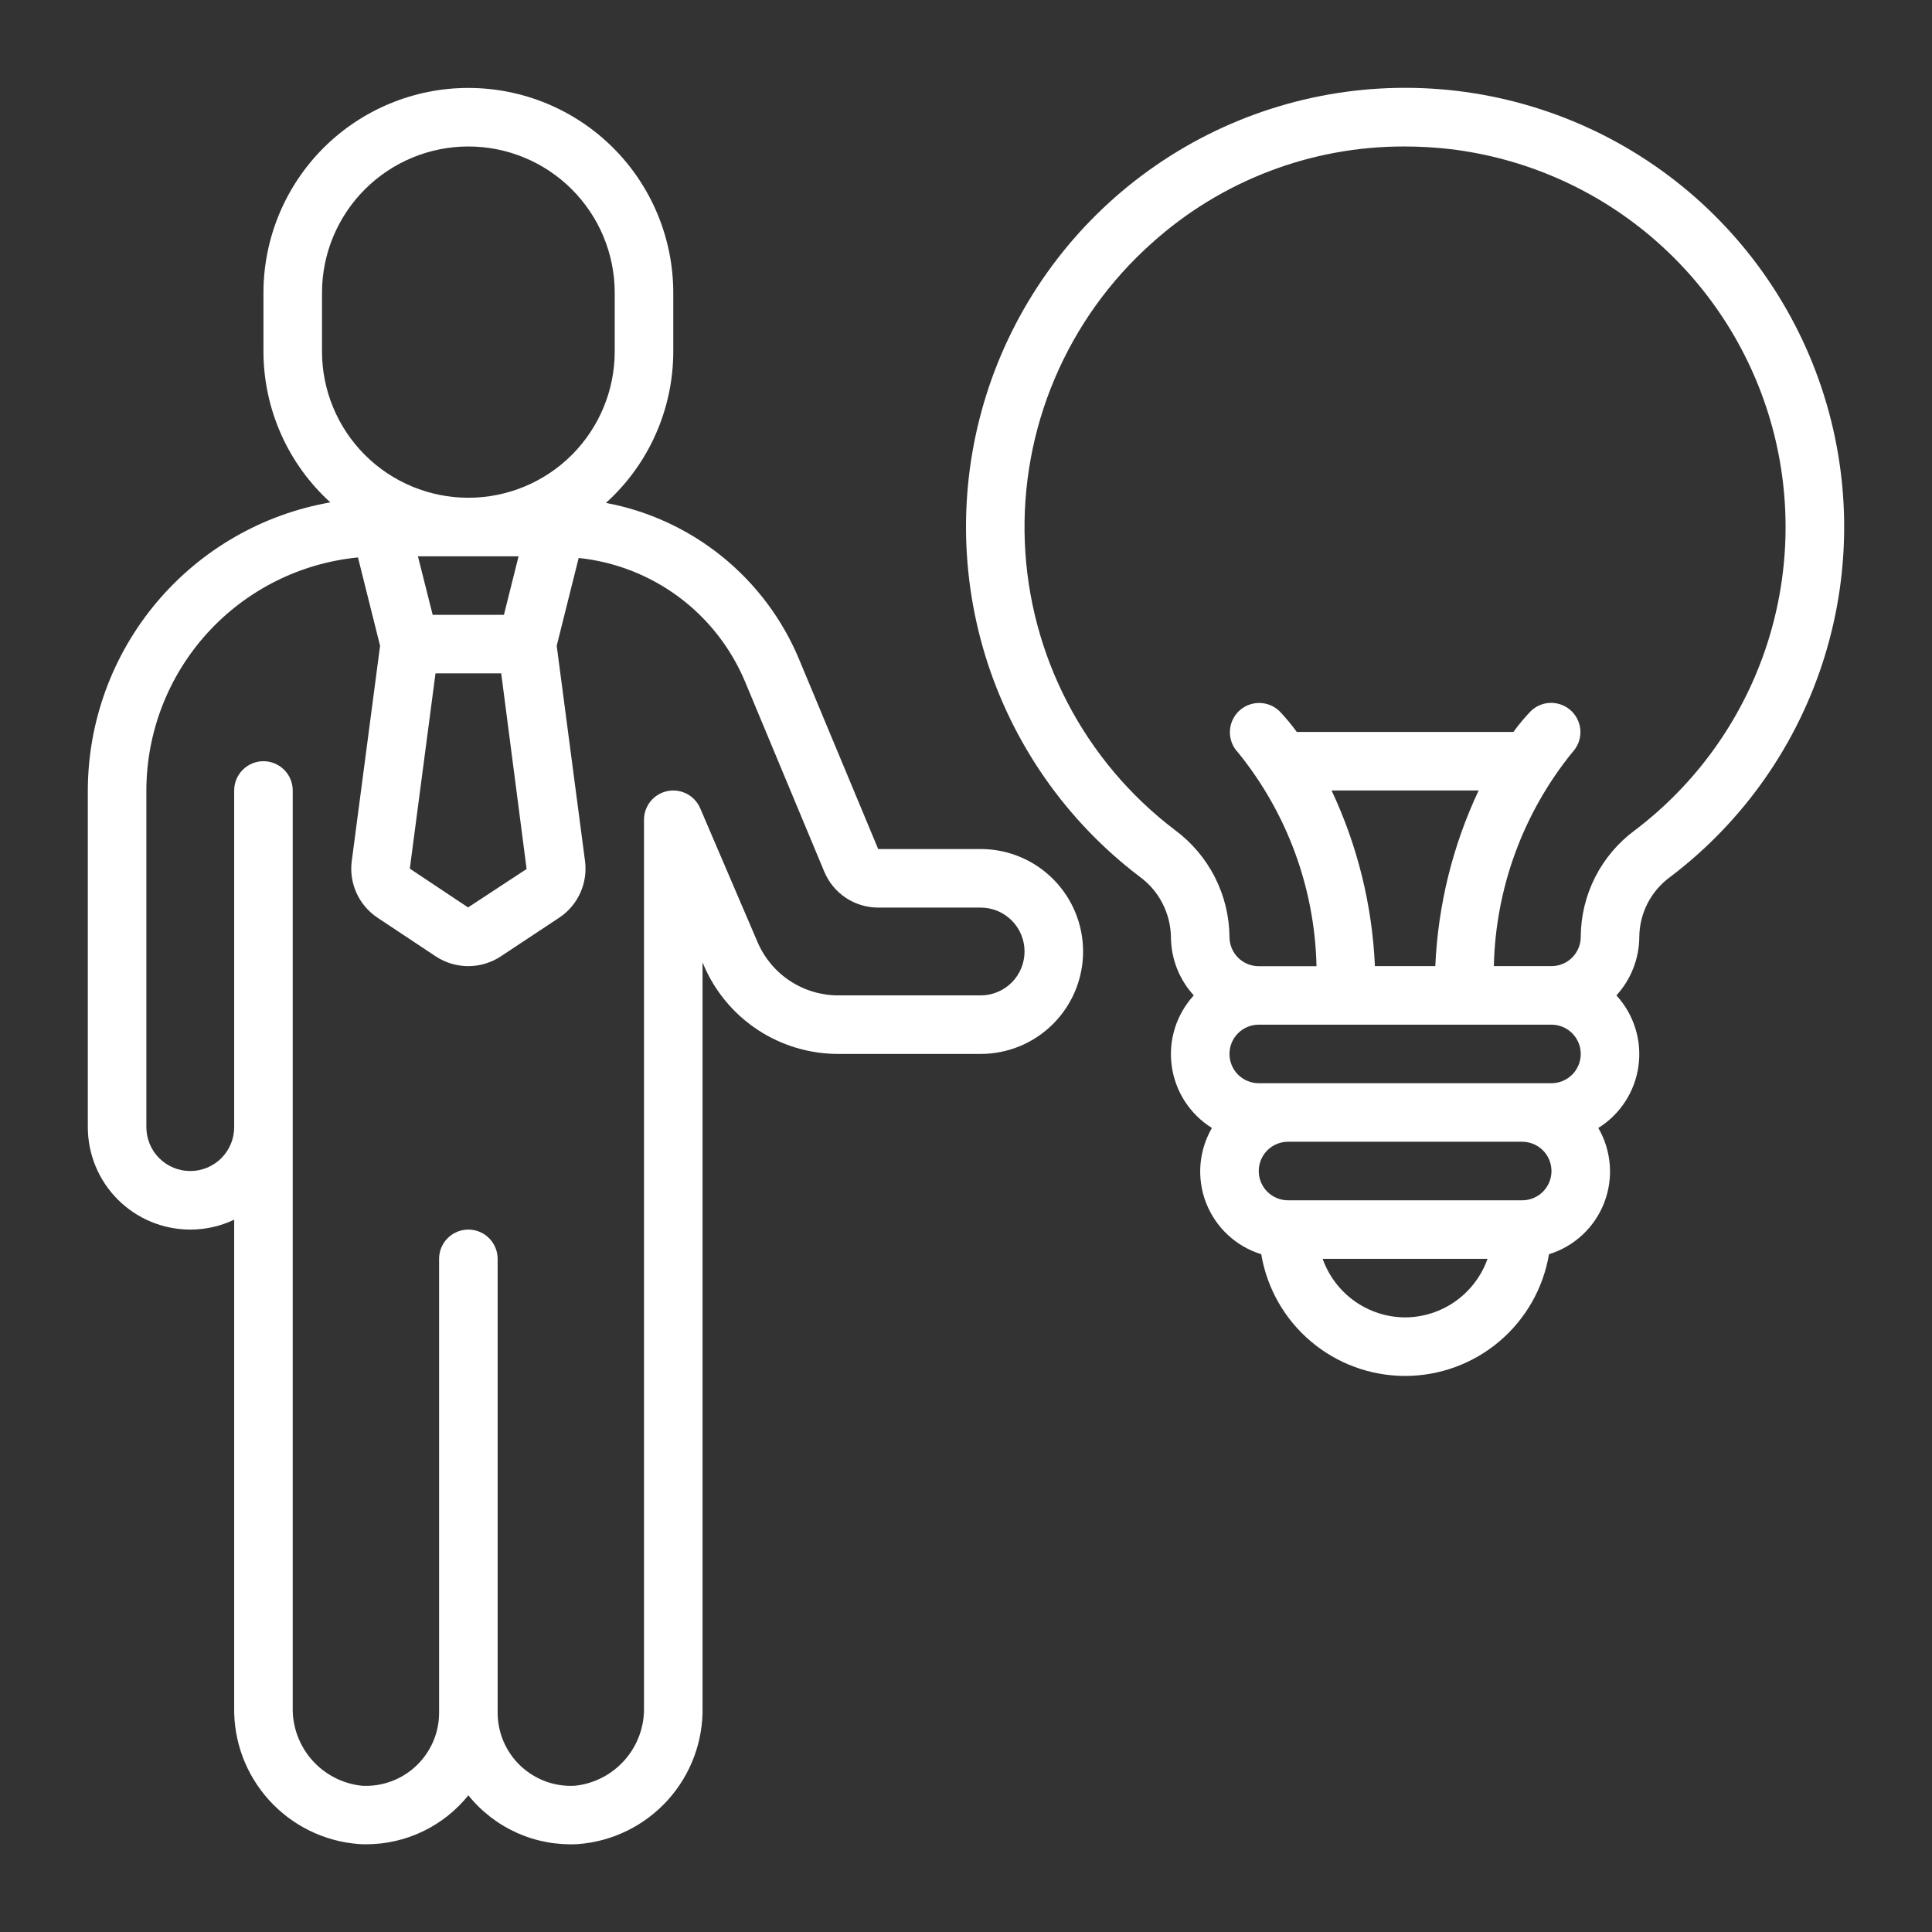
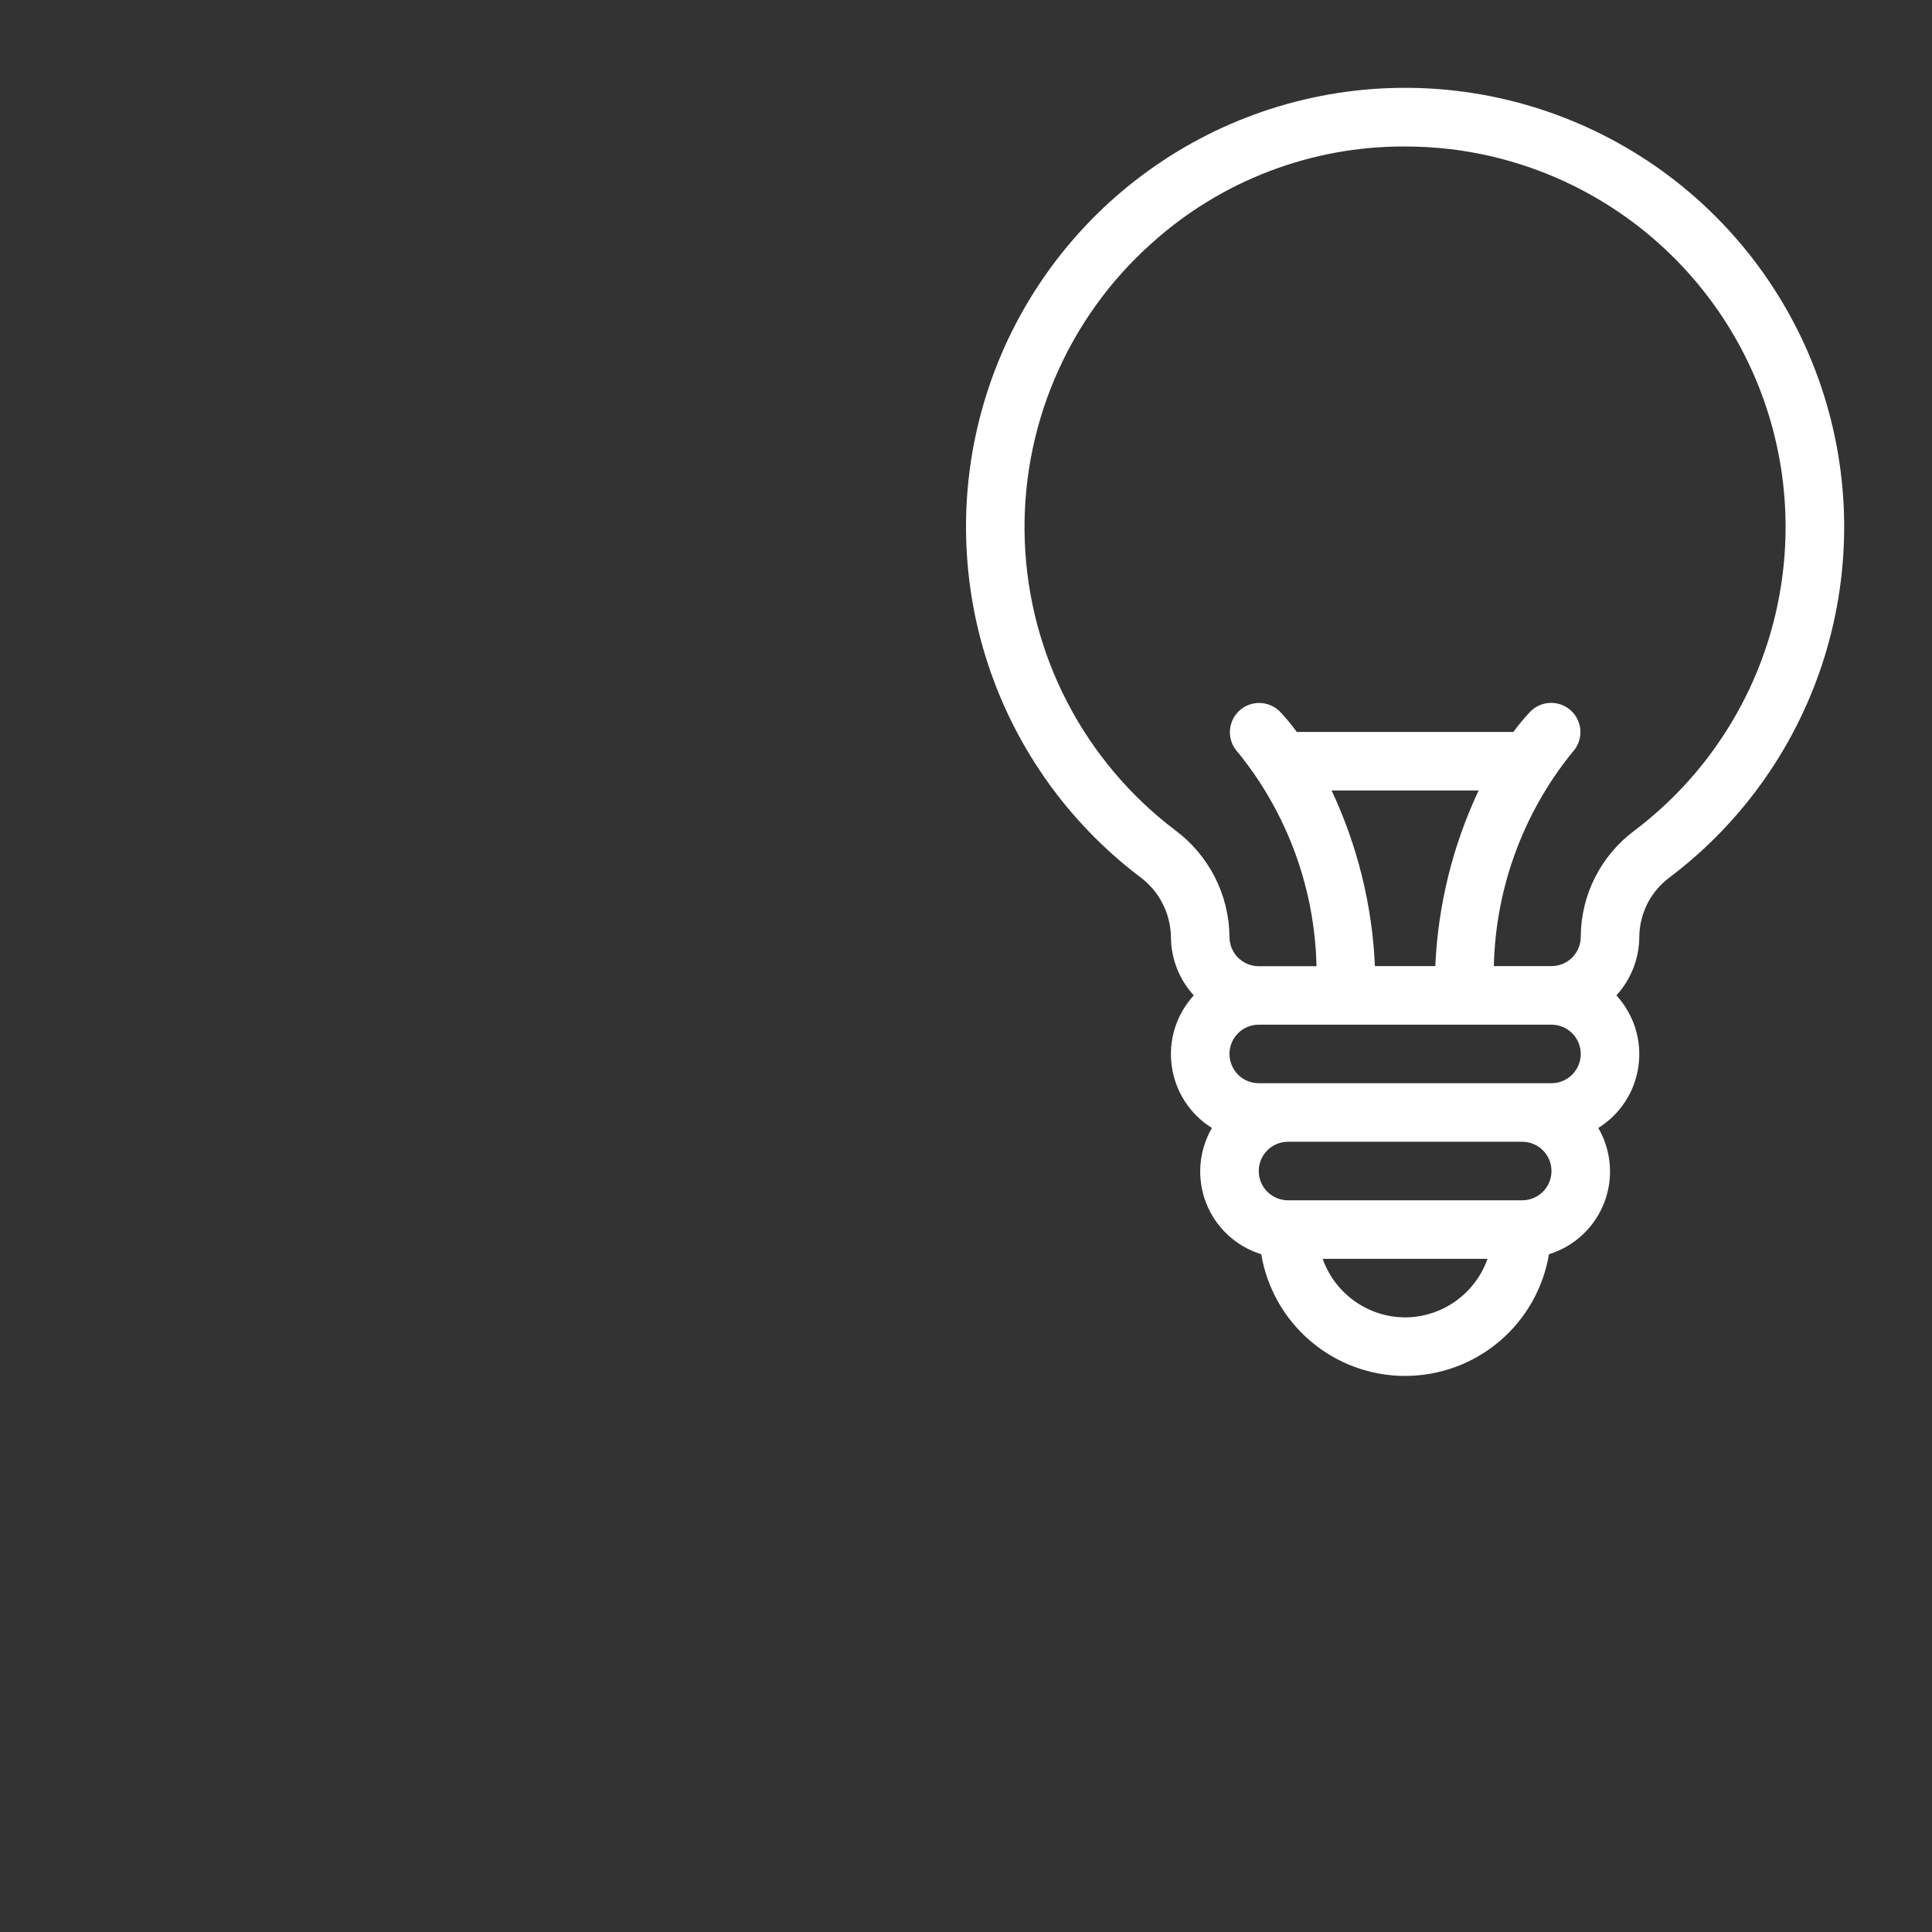
<svg xmlns="http://www.w3.org/2000/svg" width="66" height="66" viewBox="0 0 66 66" fill="none">
  <rect x="0" y="0" width="66" height="66" fill="#333333" stroke="none" />
-   <path d="M6.5 42.004C7.019 42.005 7.532 41.889 8 41.666V58.304C7.975 59.483 8.402 60.626 9.195 61.499C9.987 62.372 11.084 62.908 12.26 62.996C12.341 63.002 12.421 63.004 12.5 63.004C13.171 63.005 13.835 62.855 14.44 62.566C15.046 62.276 15.579 61.854 16 61.331C16.446 61.886 17.019 62.327 17.669 62.617C18.32 62.907 19.03 63.037 19.741 62.998C20.917 62.91 22.014 62.374 22.806 61.501C23.599 60.627 24.026 59.483 24 58.304V32.876L24.042 32.976C24.427 33.876 25.068 34.642 25.885 35.181C26.702 35.719 27.66 36.005 28.638 36.004H33.5C34.428 36.004 35.319 35.636 35.975 34.979C36.631 34.323 37 33.432 37 32.504C37 31.576 36.631 30.686 35.975 30.029C35.319 29.373 34.428 29.004 33.5 29.004H30L27.3 22.527C26.73 21.158 25.828 19.952 24.676 19.019C23.524 18.085 22.157 17.453 20.7 17.18C21.424 16.526 22.003 15.728 22.399 14.836C22.795 13.945 23 12.98 23 12.004V10.004C23 8.148 22.262 6.367 20.95 5.054C19.637 3.742 17.857 3.004 16 3.004C14.143 3.004 12.363 3.742 11.05 5.054C9.738 6.367 9 8.148 9 10.004V12.004C9.001 12.976 9.204 13.936 9.598 14.825C9.991 15.713 10.566 16.509 11.285 17.162C8.968 17.567 6.867 18.776 5.352 20.576C3.837 22.376 3.004 24.652 3 27.004V38.504C3 39.432 3.369 40.323 4.025 40.979C4.681 41.636 5.572 42.004 6.5 42.004ZM11 12.004V10.004C11 8.678 11.527 7.406 12.464 6.469C13.402 5.531 14.674 5.004 16 5.004C17.326 5.004 18.598 5.531 19.535 6.469C20.473 7.406 21 8.678 21 10.004V12.004C21 13.33 20.473 14.602 19.535 15.54C18.598 16.477 17.326 17.004 16 17.004C14.674 17.004 13.402 16.477 12.464 15.54C11.527 14.602 11 13.33 11 12.004ZM14.877 23.004H17.122L17.99 29.686L15.99 30.999L14 29.674L14.877 23.004ZM14.277 19.004H17.715L17.215 21.004H14.781L14.277 19.004ZM5 27.004C5.003 25.017 5.744 23.102 7.08 21.63C8.416 20.159 10.251 19.237 12.229 19.043L12.984 22.061L12.016 29.419C11.968 29.792 12.025 30.171 12.181 30.512C12.338 30.854 12.587 31.145 12.9 31.352L14.875 32.664C15.207 32.886 15.598 33.005 15.997 33.005C16.396 33.005 16.787 32.886 17.119 32.664L19.1 31.352C19.415 31.144 19.664 30.852 19.821 30.509C19.977 30.166 20.034 29.786 19.985 29.412L19.018 22.061L19.768 19.061C21.01 19.191 22.193 19.652 23.195 20.398C24.196 21.144 24.977 22.146 25.457 23.298L28.157 29.775C28.308 30.139 28.564 30.45 28.892 30.669C29.22 30.888 29.606 31.005 30 31.004H33.5C33.898 31.004 34.279 31.162 34.561 31.444C34.842 31.725 35 32.106 35 32.504C35 32.902 34.842 33.284 34.561 33.565C34.279 33.846 33.898 34.004 33.5 34.004H28.638C28.051 34.004 27.477 33.832 26.986 33.509C26.496 33.186 26.111 32.726 25.88 32.186L23.919 27.61C23.828 27.399 23.667 27.225 23.463 27.118C23.259 27.012 23.024 26.979 22.799 27.025C22.573 27.071 22.371 27.194 22.225 27.372C22.08 27.551 22 27.774 22 28.004V58.304C22.019 58.969 21.786 59.617 21.348 60.117C20.91 60.618 20.299 60.935 19.637 61.004C19.297 61.023 18.957 60.972 18.638 60.855C18.319 60.737 18.027 60.556 17.78 60.322C17.533 60.088 17.337 59.806 17.203 59.494C17.068 59.181 17 58.844 17 58.504V43.004C17 42.739 16.895 42.485 16.707 42.297C16.52 42.11 16.265 42.004 16 42.004C15.735 42.004 15.48 42.11 15.293 42.297C15.105 42.485 15 42.739 15 43.004V58.504C15.001 58.844 14.932 59.181 14.798 59.493C14.664 59.806 14.467 60.088 14.22 60.322C13.974 60.556 13.682 60.737 13.363 60.854C13.043 60.972 12.704 61.023 12.364 61.004C11.702 60.935 11.091 60.618 10.653 60.118C10.214 59.617 9.981 58.969 10 58.304V27.004C10 26.739 9.895 26.485 9.707 26.297C9.52 26.11 9.265 26.004 9 26.004C8.735 26.004 8.48 26.11 8.293 26.297C8.105 26.485 8 26.739 8 27.004V38.504C8 38.902 7.842 39.284 7.561 39.565C7.279 39.846 6.898 40.004 6.5 40.004C6.102 40.004 5.721 39.846 5.439 39.565C5.158 39.284 5 38.902 5 38.504V27.004Z" fill="white" />
  <path d="M57.056 29.958C59.56 28.062 61.405 25.427 62.332 22.426C63.259 19.425 63.22 16.208 62.221 13.23C61.222 10.252 59.314 7.662 56.765 5.827C54.215 3.992 51.154 3.003 48.013 3C44.872 2.997 41.809 3.981 39.257 5.812C36.705 7.642 34.791 10.229 33.787 13.205C32.783 16.181 32.739 19.398 33.66 22.401C34.582 25.404 36.423 28.041 38.923 29.942C39.251 30.179 39.519 30.488 39.705 30.846C39.892 31.204 39.993 31.601 40.001 32.004C40.003 32.745 40.281 33.458 40.781 34.004C40.486 34.326 40.266 34.709 40.135 35.125C40.005 35.542 39.969 35.982 40.028 36.414C40.087 36.847 40.241 37.261 40.478 37.627C40.716 37.993 41.031 38.303 41.401 38.533C41.178 38.918 41.044 39.348 41.009 39.792C40.975 40.236 41.041 40.681 41.203 41.096C41.365 41.51 41.618 41.883 41.944 42.186C42.27 42.489 42.66 42.715 43.086 42.846C43.281 44.008 43.882 45.064 44.782 45.825C45.681 46.586 46.822 47.004 48.001 47.004C49.179 47.004 50.319 46.586 51.219 45.825C52.119 45.064 52.72 44.008 52.916 42.846C53.341 42.715 53.731 42.489 54.057 42.186C54.383 41.883 54.636 41.511 54.798 41.096C54.96 40.682 55.027 40.236 54.992 39.792C54.958 39.348 54.824 38.918 54.6 38.533C54.971 38.303 55.286 37.993 55.523 37.627C55.761 37.261 55.914 36.846 55.973 36.414C56.032 35.982 55.996 35.541 55.865 35.125C55.735 34.709 55.514 34.326 55.219 34.004C55.719 33.457 55.997 32.745 56.001 32.004C56.005 31.605 56.102 31.211 56.285 30.856C56.469 30.501 56.732 30.194 57.056 29.958ZM48.001 45.004C47.382 45.002 46.78 44.808 46.276 44.45C45.772 44.092 45.391 43.587 45.184 43.004H50.816C50.61 43.587 50.229 44.092 49.725 44.45C49.221 44.808 48.619 45.002 48.001 45.004ZM52.001 41.004H44.001C43.735 41.004 43.481 40.899 43.293 40.711C43.106 40.524 43.001 40.269 43.001 40.004C43.001 39.739 43.106 39.485 43.293 39.297C43.481 39.11 43.735 39.004 44.001 39.004H52.001C52.266 39.004 52.52 39.11 52.708 39.297C52.895 39.485 53.001 39.739 53.001 40.004C53.001 40.269 52.895 40.524 52.708 40.711C52.52 40.899 52.266 41.004 52.001 41.004ZM53.001 37.004H43.001C42.735 37.004 42.481 36.899 42.293 36.711C42.106 36.524 42.001 36.269 42.001 36.004C42.001 35.739 42.106 35.485 42.293 35.297C42.481 35.11 42.735 35.004 43.001 35.004H53.001C53.266 35.004 53.52 35.11 53.708 35.297C53.895 35.485 54.001 35.739 54.001 36.004C54.001 36.269 53.895 36.524 53.708 36.711C53.52 36.899 53.266 37.004 53.001 37.004ZM45.489 27.004H50.513C49.626 28.886 49.123 30.926 49.032 33.004H46.969C46.878 30.926 46.374 28.886 45.489 27.004ZM54.001 32.004C54.001 32.269 53.895 32.524 53.708 32.711C53.52 32.899 53.266 33.004 53.001 33.004H51.032C51.091 30.341 52.033 27.773 53.711 25.704C53.892 25.515 53.992 25.262 53.99 25C53.987 24.738 53.881 24.487 53.695 24.302C53.51 24.117 53.258 24.013 52.996 24.011C52.734 24.009 52.482 24.111 52.294 24.293C52.08 24.517 51.882 24.754 51.7 25.004H44.3C44.12 24.756 43.923 24.519 43.712 24.297C43.523 24.114 43.271 24.013 43.009 24.014C42.747 24.016 42.495 24.12 42.309 24.305C42.123 24.49 42.018 24.741 42.015 25.003C42.012 25.265 42.112 25.518 42.294 25.707C43.972 27.776 44.915 30.344 44.974 33.007H43.001C42.735 33.007 42.481 32.902 42.293 32.714C42.106 32.527 42.001 32.272 42.001 32.007C41.995 31.295 41.823 30.594 41.499 29.96C41.175 29.326 40.708 28.776 40.135 28.353C38.607 27.193 37.355 25.709 36.469 24.008C35.583 22.307 35.084 20.431 35.009 18.514C34.934 16.598 35.284 14.688 36.035 12.923C36.785 11.158 37.916 9.58 39.349 8.304C41.717 6.171 44.794 4.995 47.981 5.004C48.498 5.004 49.014 5.034 49.526 5.092C52.101 5.397 54.526 6.465 56.489 8.158C58.452 9.851 59.864 12.092 60.544 14.594C61.223 17.096 61.139 19.744 60.303 22.197C59.466 24.651 57.915 26.799 55.849 28.364C55.278 28.785 54.814 29.333 54.493 29.965C54.172 30.597 54.004 31.295 54.001 32.004Z" fill="white" />
</svg>